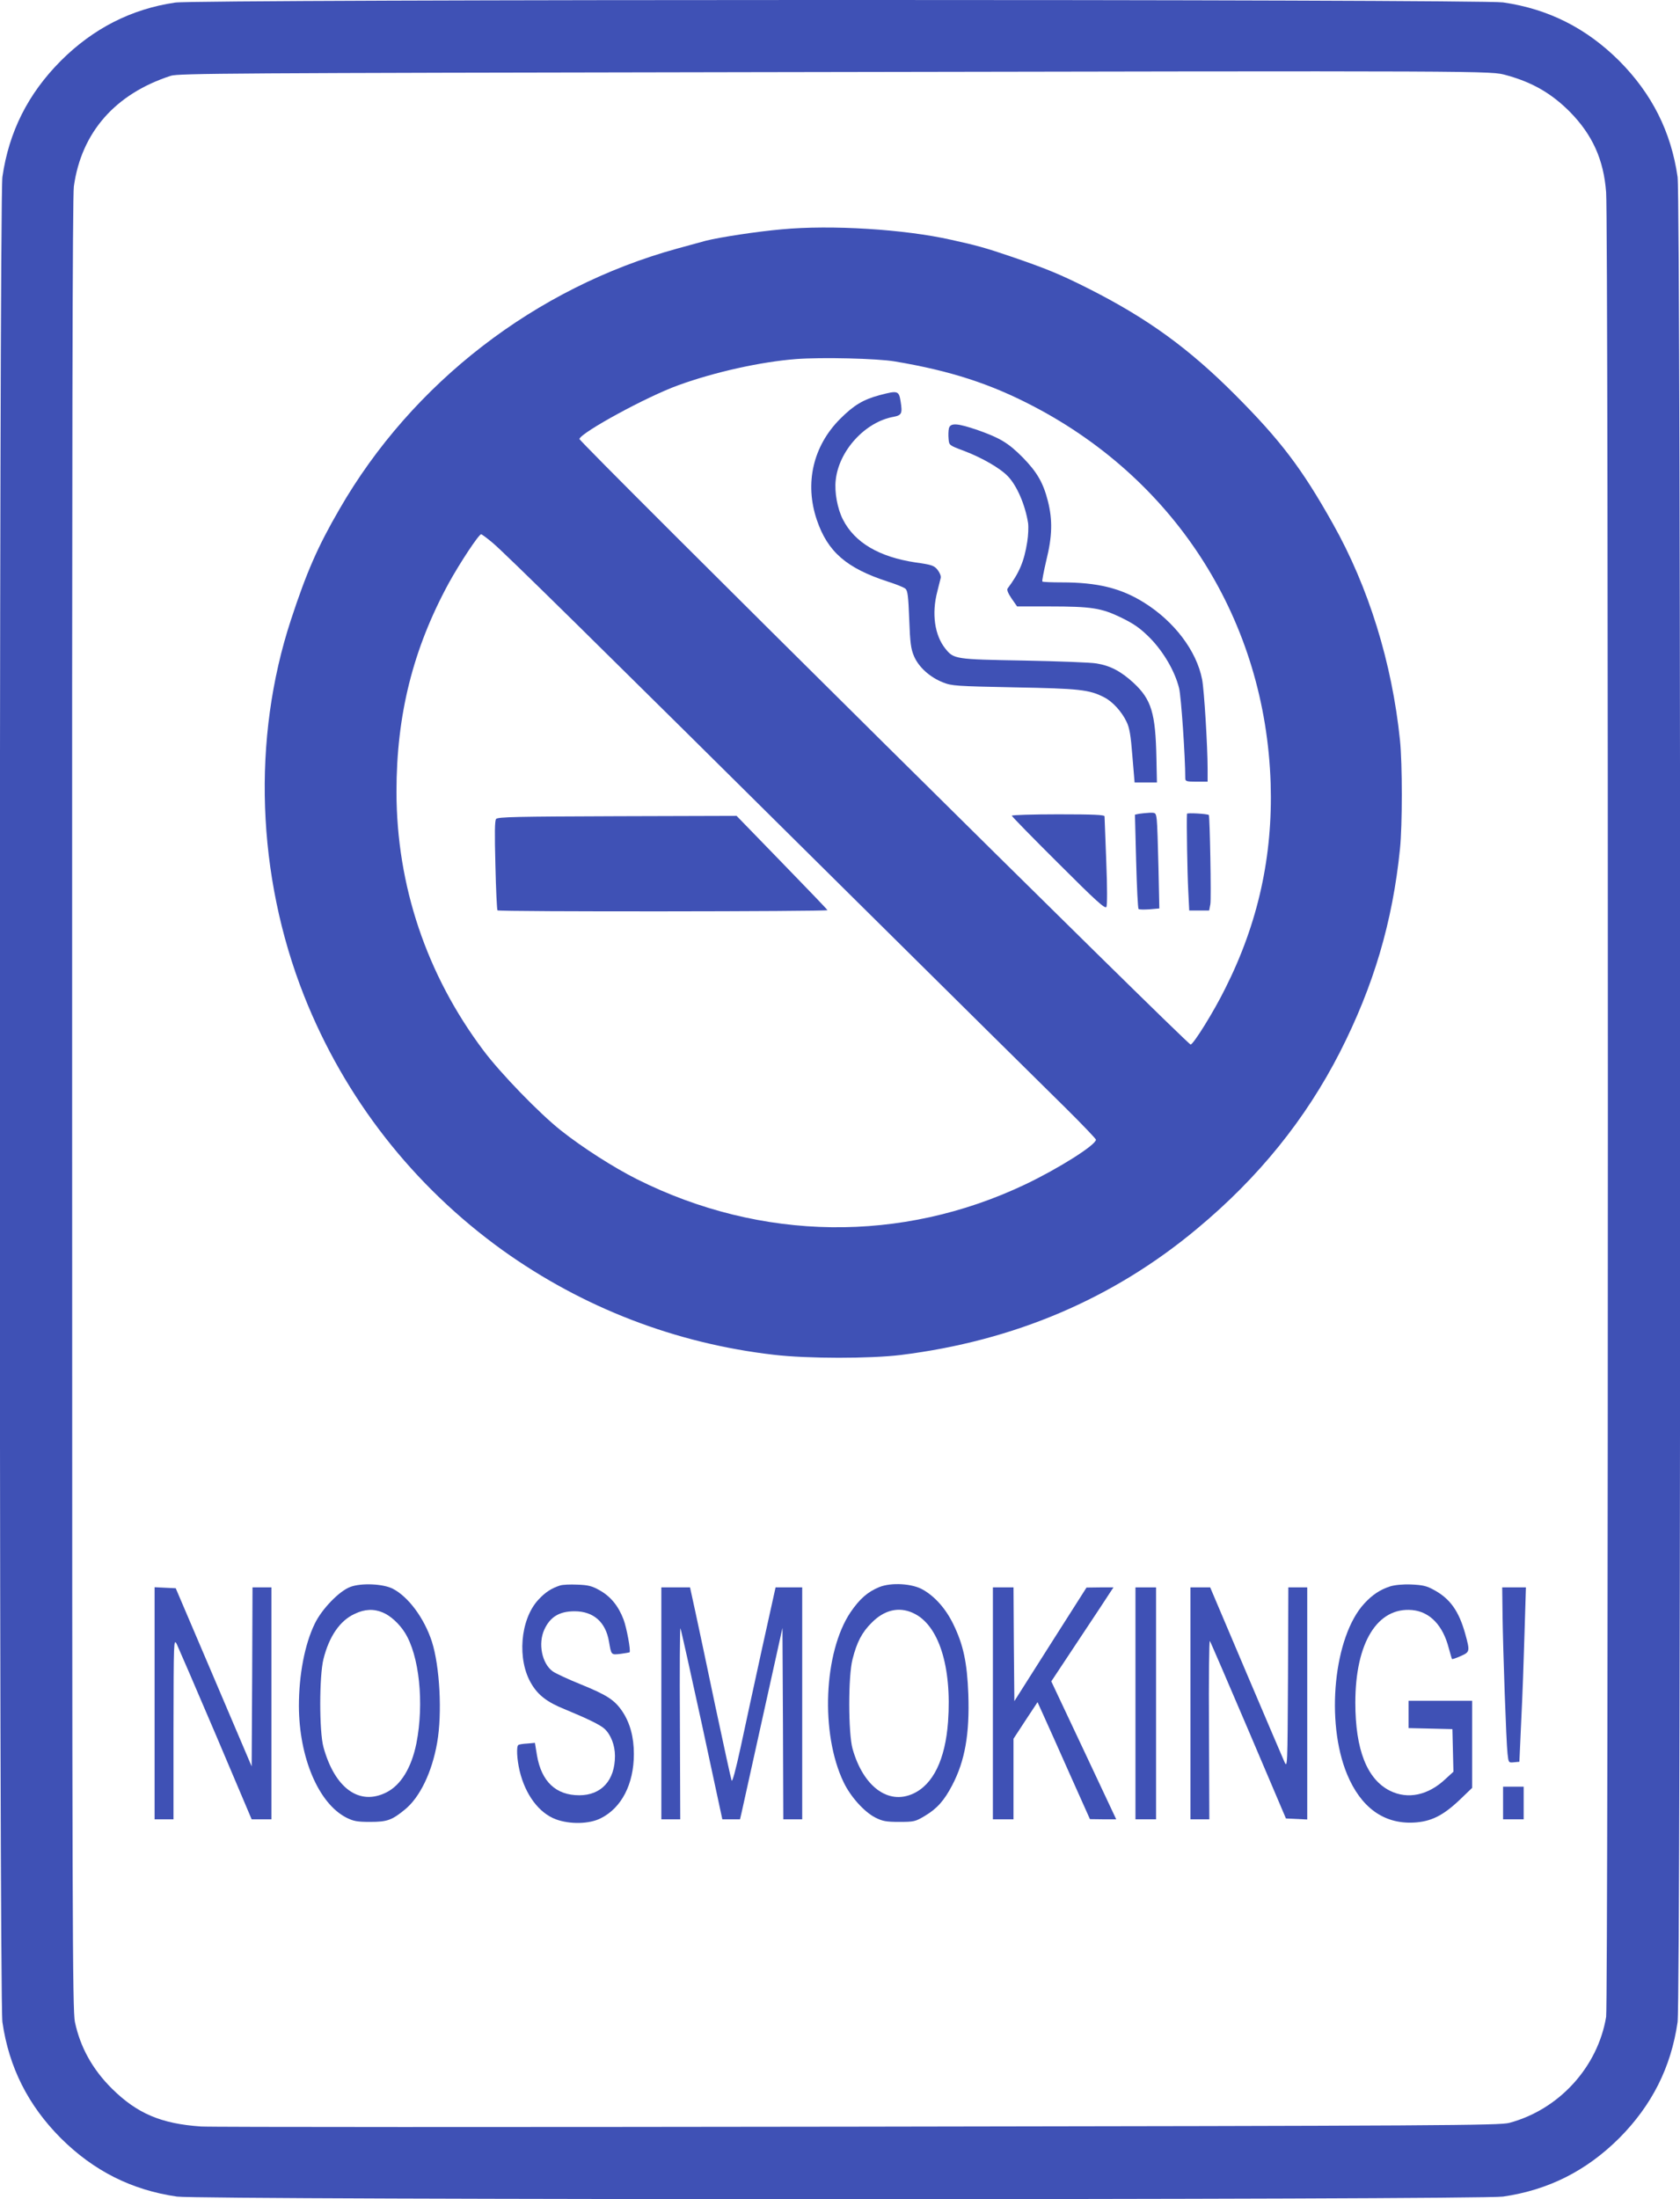
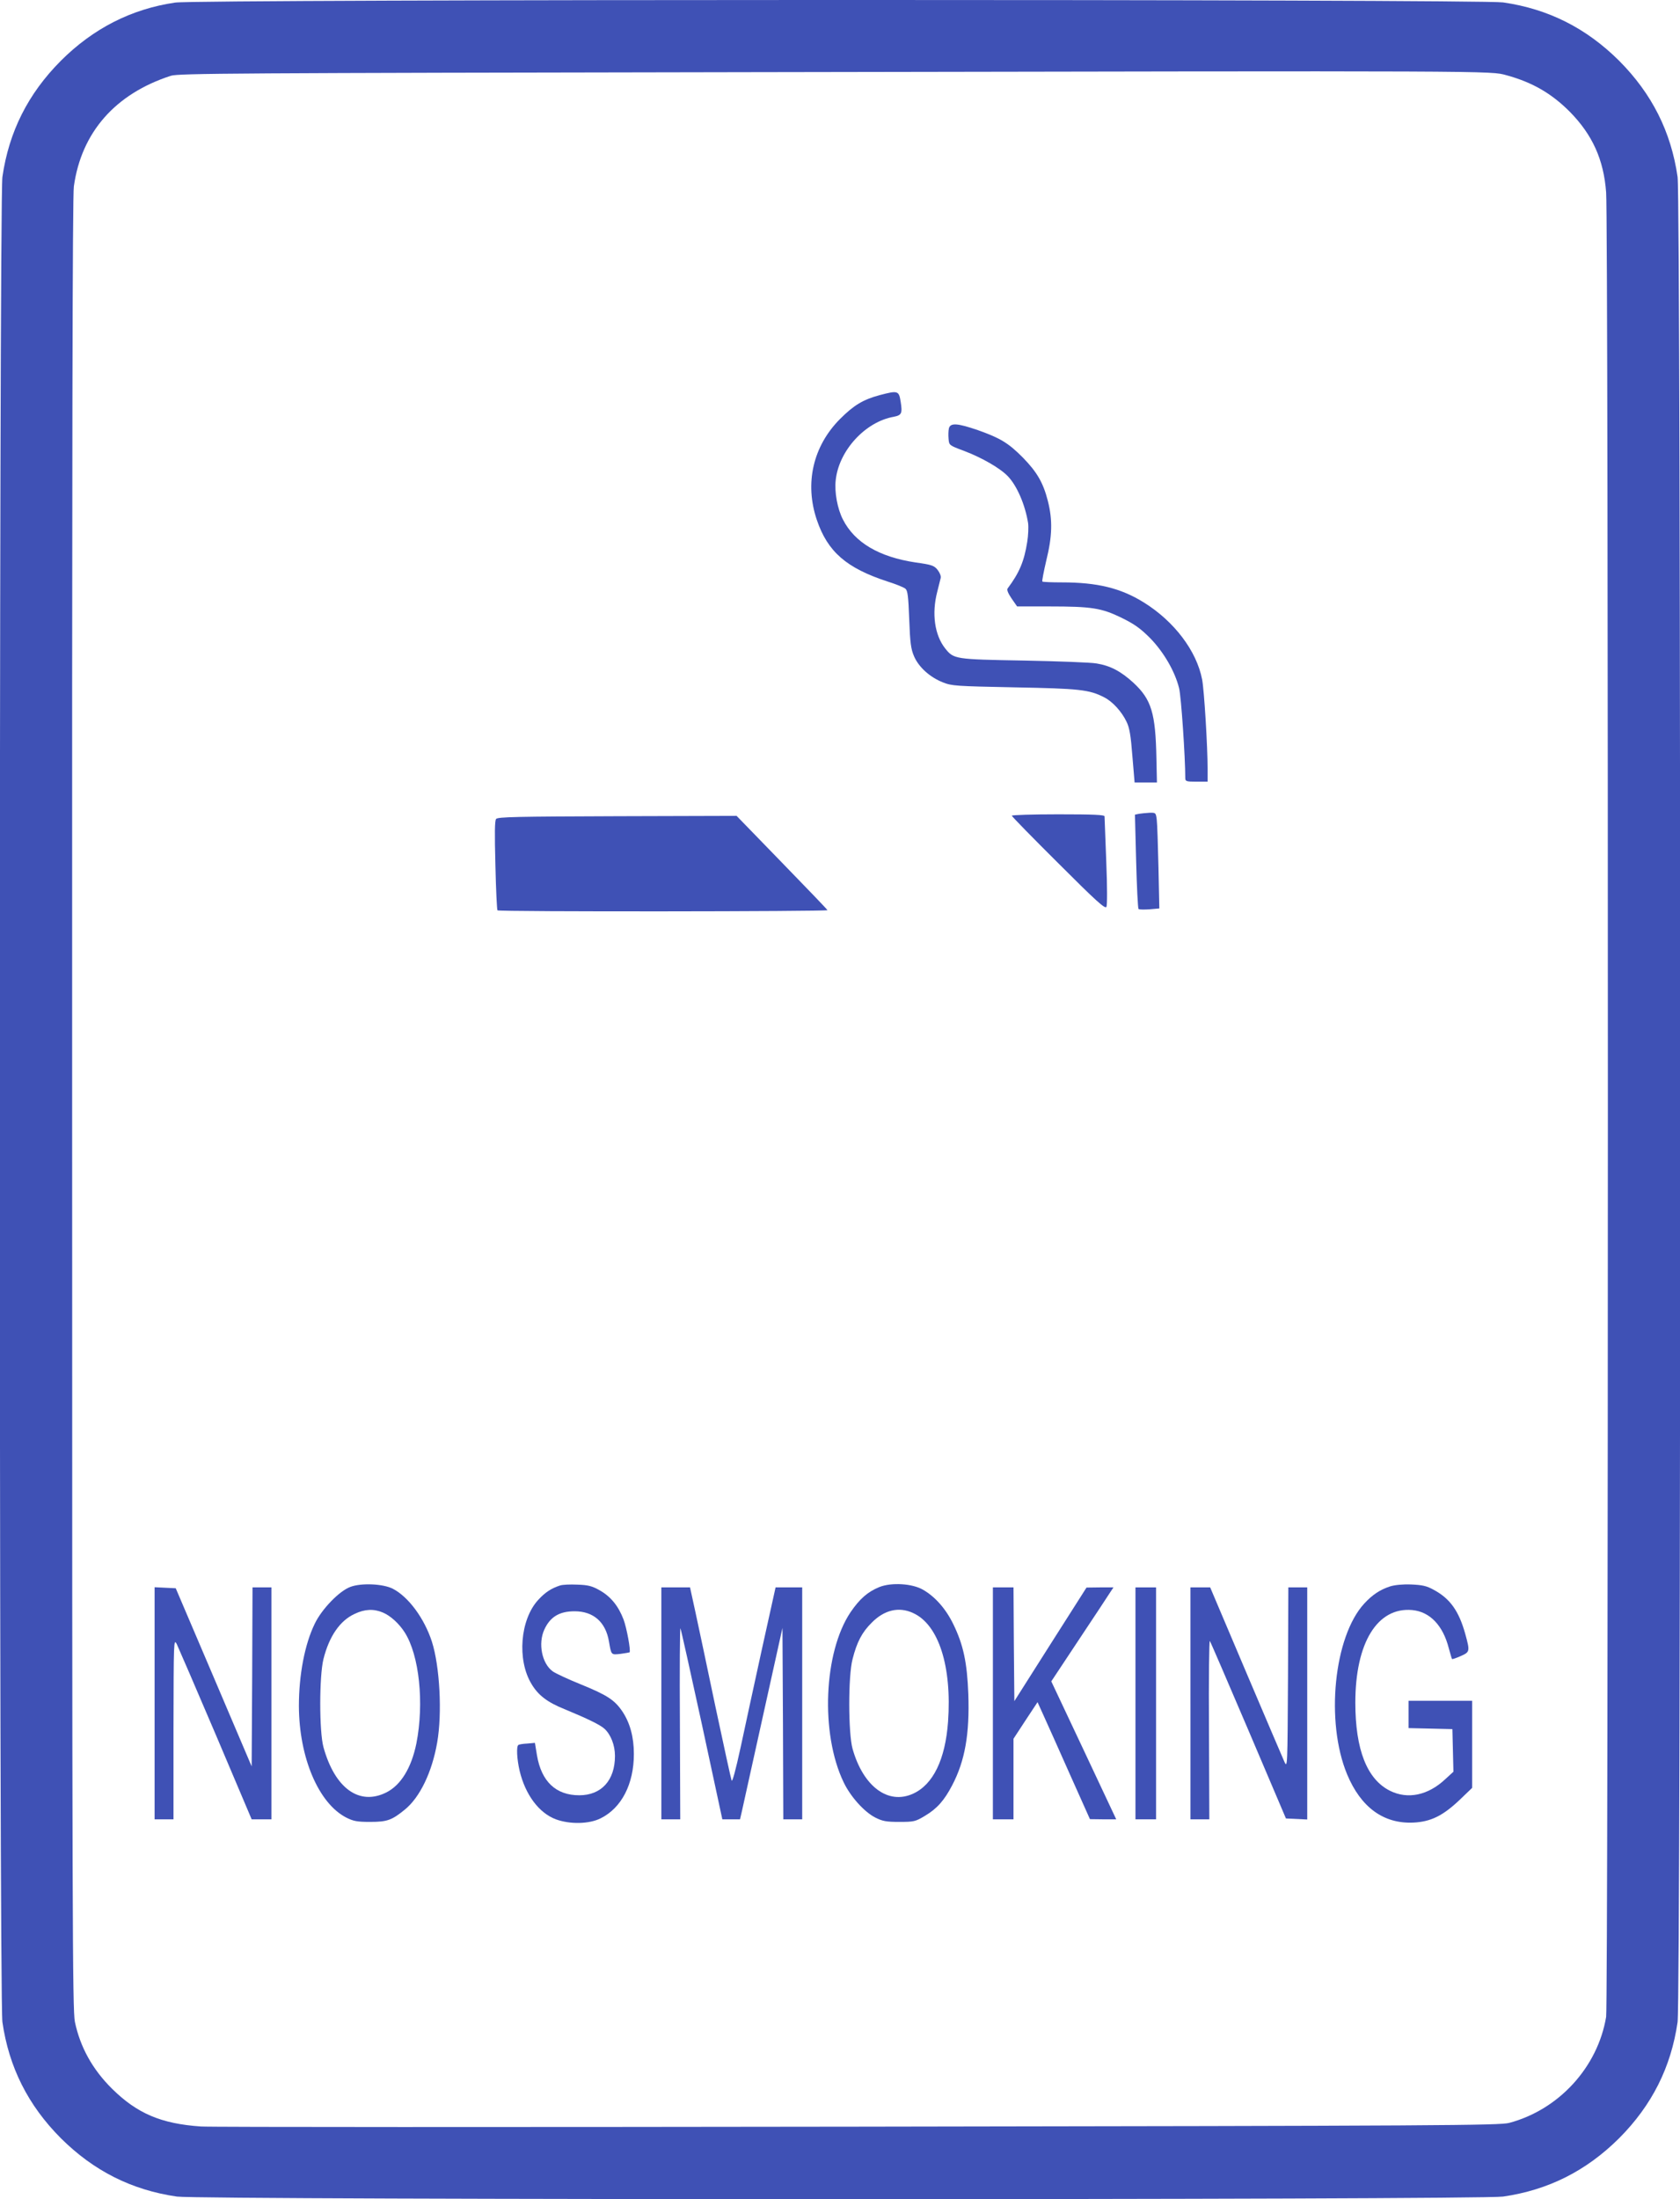
<svg xmlns="http://www.w3.org/2000/svg" version="1.0" width="978pt" height="1280pt" viewBox="0 0 978 1280" preserveAspectRatio="xMidYMid meet">
  <g transform="translate(0,1280) scale(0.1,-0.1)" fill="#3f51b5" stroke="none">
    <path d="M1020 12785 c-255 -37 -478 -151 -666 -339 -191 -192 -302 -413 -340 -676 -20 -142 -20 -10598 0 -10740 38 -263 149 -484 340 -676 192 -191 413 -302 676 -340 141 -20 7579 -20 7720 0 263 38 484 149 676 340 191 192 302 413 340 676 20 142 20 10598 0 10740 -38 263 -149 484 -340 676 -192 191 -413 302 -676 340 -135 19 -7599 19 -7730 -1z m7750 -423 c150 -41 261 -105 368 -212 132 -134 198 -279 212 -470 14 -174 13 -10539 0 -10620 -49 -293 -275 -540 -564 -617 -56 -15 -388 -17 -3786 -22 -2049 -3 -3772 -3 -3830 1 -233 16 -372 76 -518 220 -114 113 -185 242 -216 389 -14 68 -16 602 -16 5340 -1 3831 2 5286 10 5344 44 315 241 539 565 644 45 14 351 16 3385 21 4383 8 4295 8 4390 -18z" />
-     <path d="M4550 11465 c-145 -13 -355 -45 -440 -66 -25 -7 -100 -27 -168 -46 -824 -227 -1542 -781 -1966 -1517 -126 -217 -191 -366 -282 -643 -228 -693 -200 -1490 76 -2189 236 -596 635 -1107 1158 -1483 466 -333 1004 -541 1577 -607 197 -23 559 -23 740 -1 659 82 1236 327 1725 736 357 297 630 635 830 1026 196 385 307 758 350 1185 14 136 14 495 0 630 -46 451 -183 893 -391 1262 -180 321 -304 484 -568 749 -269 270 -509 444 -846 615 -174 88 -255 121 -472 195 -136 46 -189 61 -335 93 -275 62 -700 88 -988 61z m660 -769 c322 -54 557 -130 810 -263 835 -438 1347 -1253 1377 -2193 13 -423 -73 -813 -264 -1193 -67 -136 -186 -327 -202 -327 -20 0 -3563 3510 -3558 3525 12 39 393 247 577 313 209 76 478 136 685 152 147 11 469 4 575 -14z m-2343 -1055 c73 -61 598 -578 2028 -1996 622 -616 1210 -1198 1308 -1294 97 -96 177 -180 177 -185 -1 -31 -216 -167 -411 -260 -721 -343 -1537 -332 -2259 29 -136 68 -319 185 -445 285 -125 99 -352 333 -452 467 -330 440 -504 958 -505 1503 0 449 96 832 304 1215 65 118 175 285 189 285 4 0 34 -22 66 -49z" />
    <path d="M5121 10500 c-97 -26 -151 -59 -231 -139 -157 -158 -207 -374 -135 -587 63 -186 172 -281 415 -360 47 -15 92 -33 101 -41 13 -11 17 -45 22 -178 5 -138 10 -173 28 -215 27 -63 92 -122 168 -152 53 -21 76 -22 416 -29 377 -7 436 -13 523 -58 48 -24 102 -83 130 -142 17 -34 25 -80 34 -199 l13 -155 65 0 65 0 -3 140 c-5 264 -29 343 -133 440 -73 67 -135 100 -215 113 -32 6 -223 13 -424 17 -402 7 -408 8 -458 71 -61 77 -79 202 -46 329 8 33 17 69 20 80 3 12 -5 31 -18 48 -20 25 -34 30 -128 43 -213 32 -355 116 -423 250 -32 62 -50 160 -42 229 18 172 172 340 338 369 46 9 51 20 40 88 -10 64 -16 66 -122 38z" />
    <path d="M5524 10307 c-3 -13 -4 -41 -2 -61 3 -38 3 -38 91 -71 103 -39 209 -100 254 -147 53 -55 101 -166 118 -273 3 -23 1 -72 -5 -109 -18 -114 -46 -180 -114 -271 -6 -8 2 -28 23 -59 l32 -46 187 0 c247 0 304 -9 421 -66 75 -37 109 -61 166 -118 79 -81 145 -194 169 -292 12 -46 36 -401 36 -523 0 -19 6 -21 65 -21 l65 0 0 73 c0 133 -20 461 -32 522 -32 166 -162 338 -339 448 -135 84 -271 117 -478 117 -59 0 -110 2 -113 5 -3 3 8 58 23 123 35 141 37 236 9 346 -27 106 -63 168 -145 252 -84 85 -132 114 -262 160 -119 41 -160 44 -169 11z" />
    <path d="M6631 8063 l-24 -5 7 -271 c4 -150 10 -275 14 -278 4 -4 33 -4 64 -2 l57 5 -5 237 c-3 130 -7 255 -10 279 -5 41 -6 42 -42 41 -20 -1 -48 -4 -61 -6z" />
-     <path d="M6910 8063 c-3 -49 2 -345 7 -440 l6 -123 58 0 58 0 7 37 c6 30 -3 514 -9 519 -8 7 -127 14 -127 7z" />
-     <path d="M5890 8052 c0 -4 122 -129 271 -277 220 -220 272 -267 280 -254 5 10 5 116 -1 265 -5 137 -10 255 -10 262 0 9 -61 12 -270 12 -148 0 -270 -4 -270 -8z" />
+     <path d="M5890 8052 c0 -4 122 -129 271 -277 220 -220 272 -267 280 -254 5 10 5 116 -1 265 -5 137 -10 255 -10 262 0 9 -61 12 -270 12 -148 0 -270 -4 -270 -8" />
    <path d="M2888 8033 c-8 -10 -9 -81 -4 -270 3 -141 9 -259 12 -262 8 -9 1924 -7 1921 1 -1 4 -121 129 -266 278 l-263 271 -694 -2 c-582 -2 -696 -4 -706 -16z" />
    <path d="M2040 3563 c-64 -23 -167 -129 -208 -215 -58 -119 -92 -297 -92 -478 1 -300 114 -567 276 -650 42 -21 63 -25 139 -25 99 0 126 10 201 71 88 71 159 218 189 391 30 171 15 445 -31 588 -44 135 -136 260 -227 307 -56 29 -183 35 -247 11z m188 -149 c44 -18 95 -64 128 -116 85 -133 114 -412 68 -646 -29 -143 -91 -244 -176 -286 -157 -78 -299 25 -365 264 -25 91 -25 413 0 513 33 132 96 224 182 263 58 28 111 30 163 8z" />
    <path d="M3260 3571 c-50 -16 -87 -40 -127 -84 -105 -114 -124 -349 -39 -489 39 -66 93 -107 193 -147 133 -55 207 -91 232 -114 37 -34 61 -96 61 -158 0 -142 -79 -229 -208 -229 -136 0 -220 80 -246 232 l-12 73 -45 -4 c-24 -1 -47 -5 -51 -8 -13 -7 -9 -83 7 -151 33 -138 112 -245 211 -282 82 -30 194 -28 261 6 121 60 193 199 193 374 0 98 -22 179 -65 245 -46 69 -88 97 -245 161 -72 29 -145 63 -162 75 -63 45 -87 162 -49 244 34 74 88 106 176 106 110 0 181 -63 200 -176 14 -80 12 -78 67 -72 28 4 52 8 53 9 8 9 -17 143 -35 191 -30 79 -75 134 -139 170 -44 25 -67 31 -130 33 -42 2 -87 0 -101 -5z" />
    <path d="M5119 3562 c-68 -28 -114 -68 -168 -147 -156 -233 -176 -706 -40 -989 40 -84 120 -173 185 -206 42 -21 63 -25 139 -25 86 0 94 2 149 35 71 42 113 90 159 178 75 143 102 300 94 531 -7 184 -29 287 -87 406 -43 89 -105 160 -176 201 -63 37 -185 44 -255 16z m196 -151 c149 -67 227 -310 204 -633 -16 -220 -87 -366 -204 -419 -145 -66 -290 42 -352 262 -25 90 -26 422 0 521 25 99 55 157 112 213 73 74 158 94 240 56z" />
    <path d="M8093 3566 c-59 -19 -104 -49 -151 -100 -177 -192 -227 -688 -100 -994 80 -192 212 -289 386 -281 101 5 171 39 269 132 l73 70 0 253 0 254 -185 0 -185 0 0 -80 0 -79 128 -3 127 -3 3 -124 3 -124 -47 -43 c-101 -95 -219 -119 -322 -68 -134 67 -202 239 -202 513 0 350 129 558 332 539 102 -10 178 -89 212 -222 9 -32 17 -61 19 -63 2 -2 25 6 50 17 54 24 55 27 27 129 -37 133 -88 205 -182 256 -43 24 -67 29 -133 32 -49 2 -96 -3 -122 -11z" />
    <path d="M900 2885 l0 -675 55 0 55 0 0 528 c1 511 1 526 19 492 9 -19 112 -257 227 -527 l209 -493 57 0 58 0 0 675 0 675 -55 0 -55 0 -2 -521 -3 -521 -221 519 -221 518 -62 3 -61 3 0 -676z" />
    <path d="M3850 2885 l0 -675 55 0 55 0 -2 560 c-2 307 0 556 3 552 3 -4 59 -256 125 -559 l119 -553 52 0 51 0 10 43 c5 23 60 273 123 556 l114 515 3 -557 2 -557 55 0 55 0 0 675 0 675 -78 0 -77 0 -79 -357 c-43 -197 -99 -454 -124 -572 -30 -138 -49 -207 -53 -195 -4 11 -46 204 -94 429 -47 226 -100 474 -117 553 l-31 142 -83 0 -84 0 0 -675z" />
    <path d="M5780 2885 l0 -675 60 0 60 0 0 235 0 234 70 107 70 106 38 -84 c21 -45 89 -199 152 -340 l115 -257 76 -1 77 0 -189 402 -189 401 163 246 c90 135 171 258 181 274 l18 27 -78 0 -79 -1 -210 -330 -210 -331 -3 331 -2 331 -60 0 -60 0 0 -675z" />
    <path d="M6610 2885 l0 -675 60 0 60 0 0 675 0 675 -60 0 -60 0 0 -675z" />
    <path d="M6930 2885 l0 -675 55 0 55 0 -2 526 c-2 289 1 520 5 512 5 -7 106 -242 226 -523 l217 -510 62 -3 62 -3 0 676 0 675 -55 0 -55 0 -2 -527 c-3 -516 -3 -527 -21 -488 -10 22 -111 259 -225 527 l-207 488 -57 0 -58 0 0 -675z" />
-     <path d="M8747 3393 c3 -207 21 -729 29 -801 6 -53 6 -53 37 -50 l32 3 11 245 c7 135 15 363 19 508 l8 262 -69 0 -69 0 2 -167z" />
-     <path d="M8750 2305 l0 -95 60 0 60 0 0 95 0 95 -60 0 -60 0 0 -95z" />
  </g>
</svg>